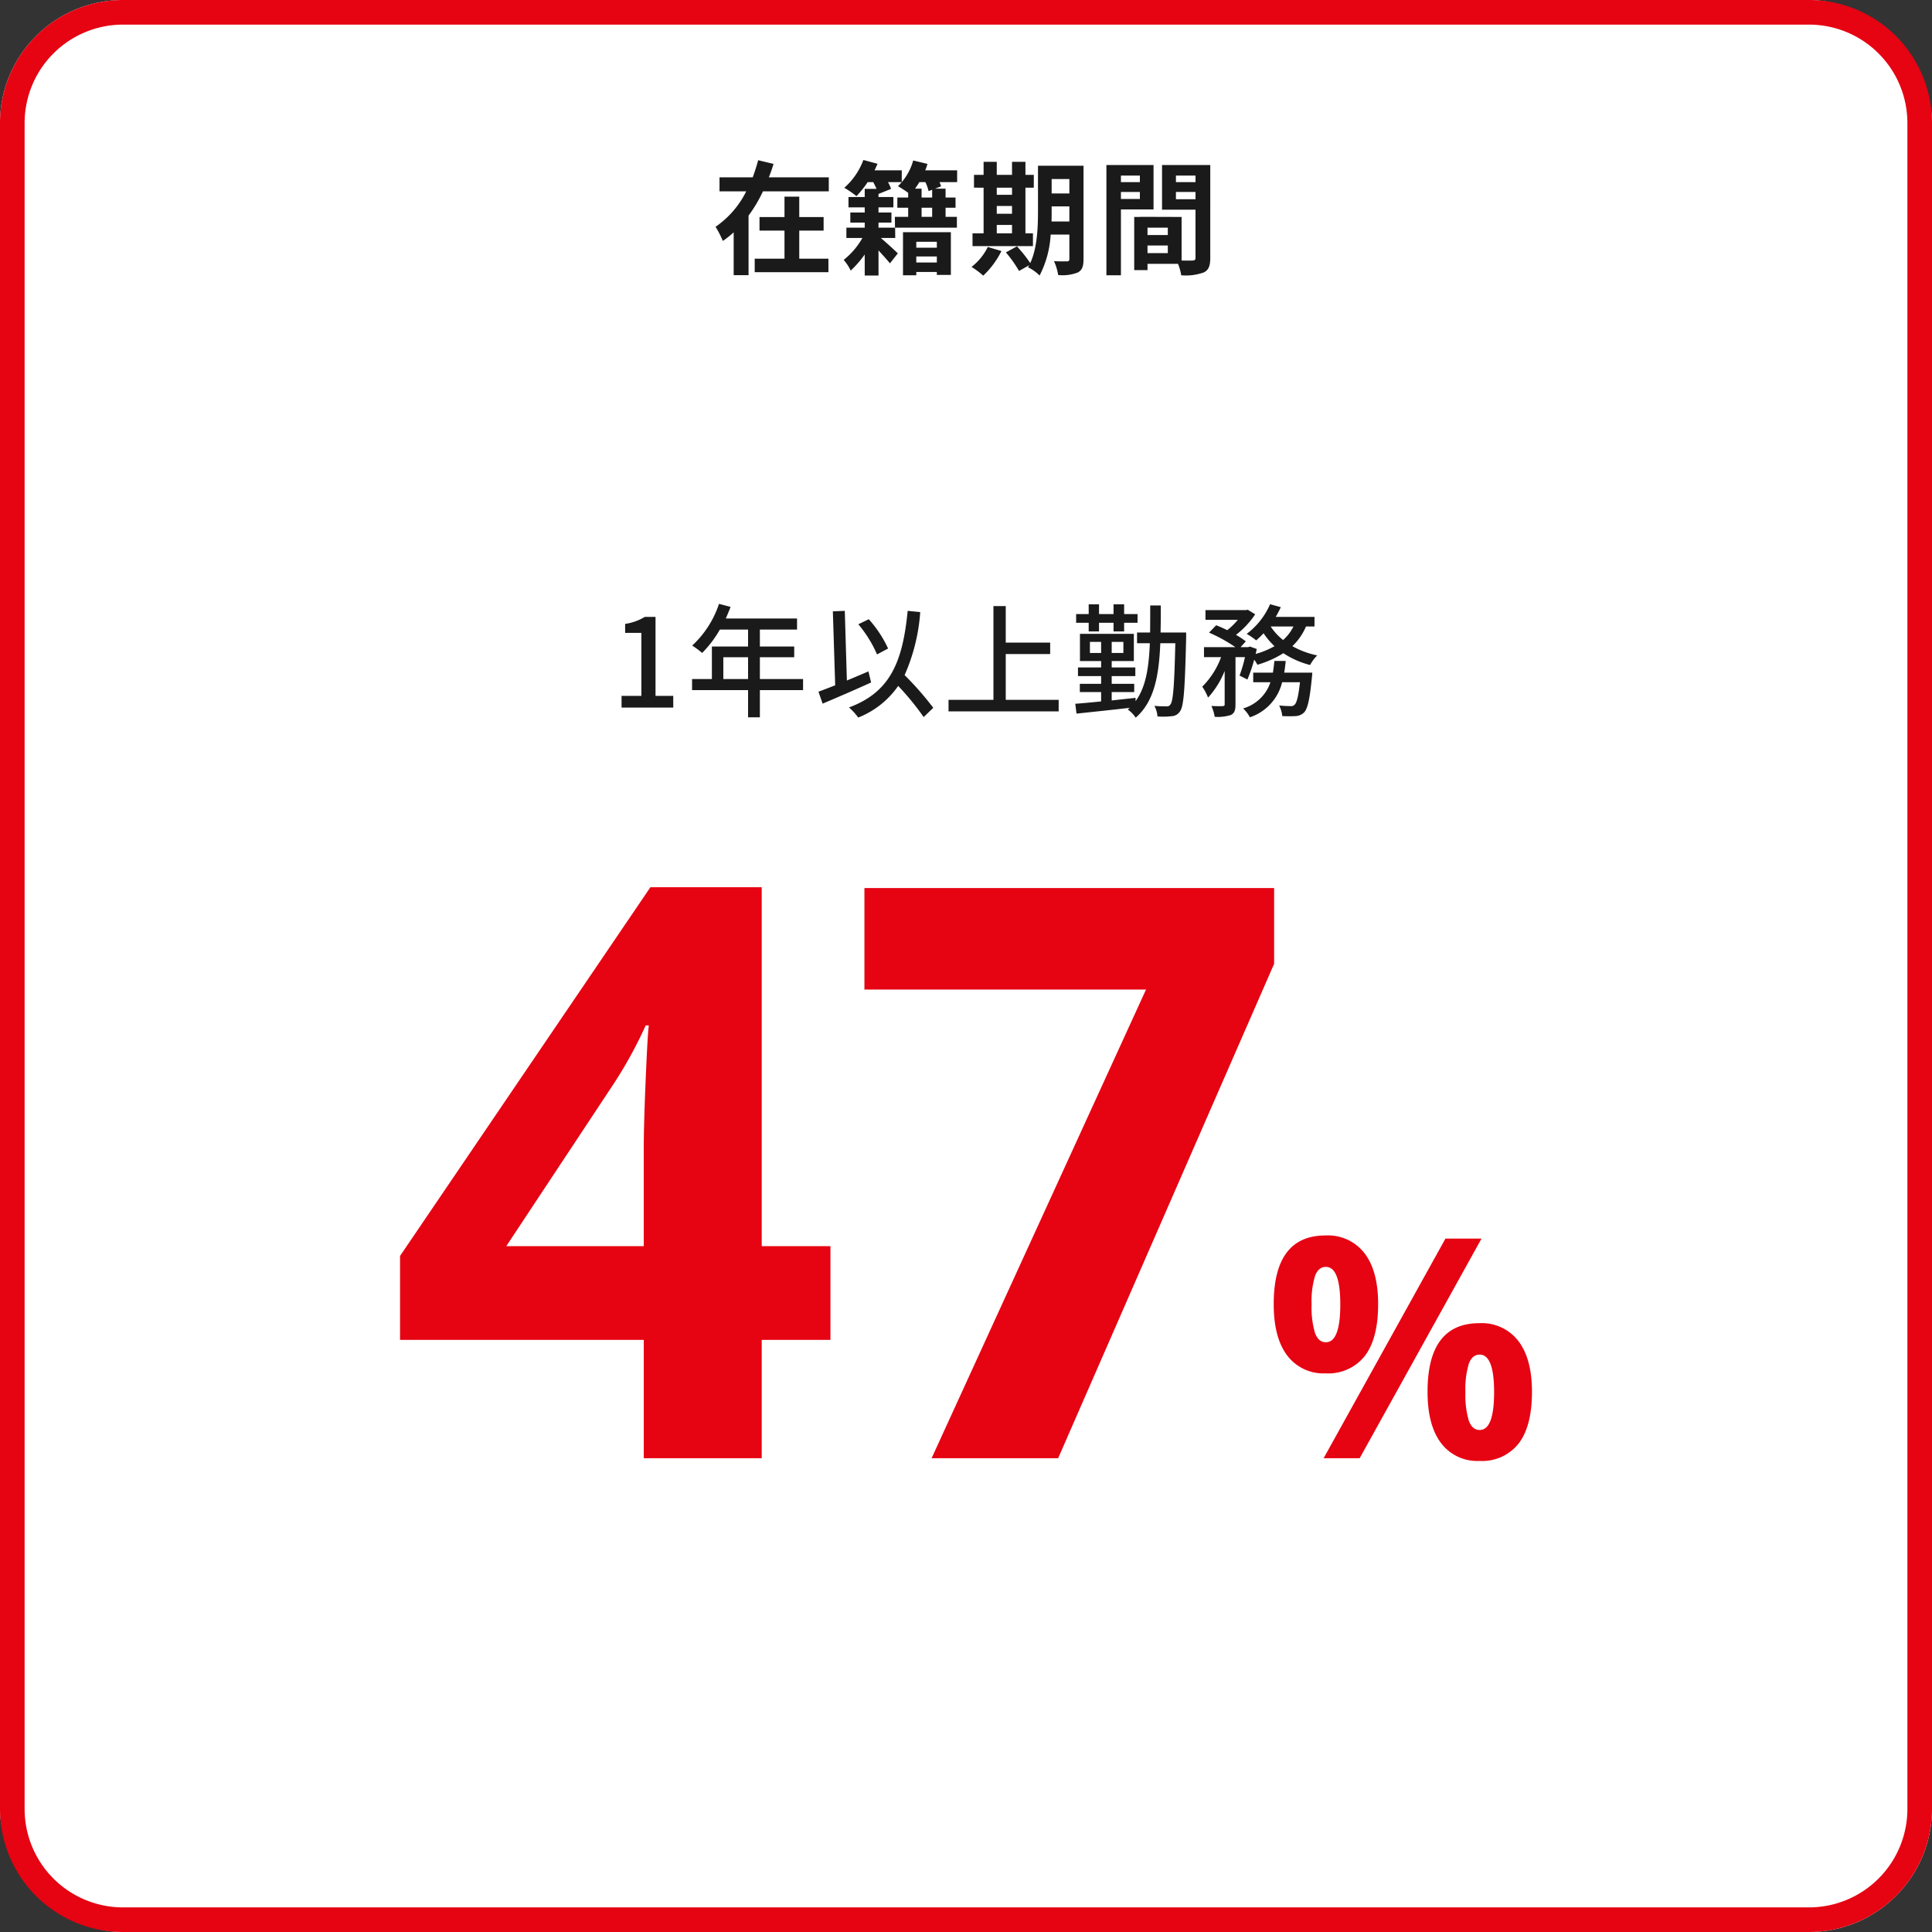
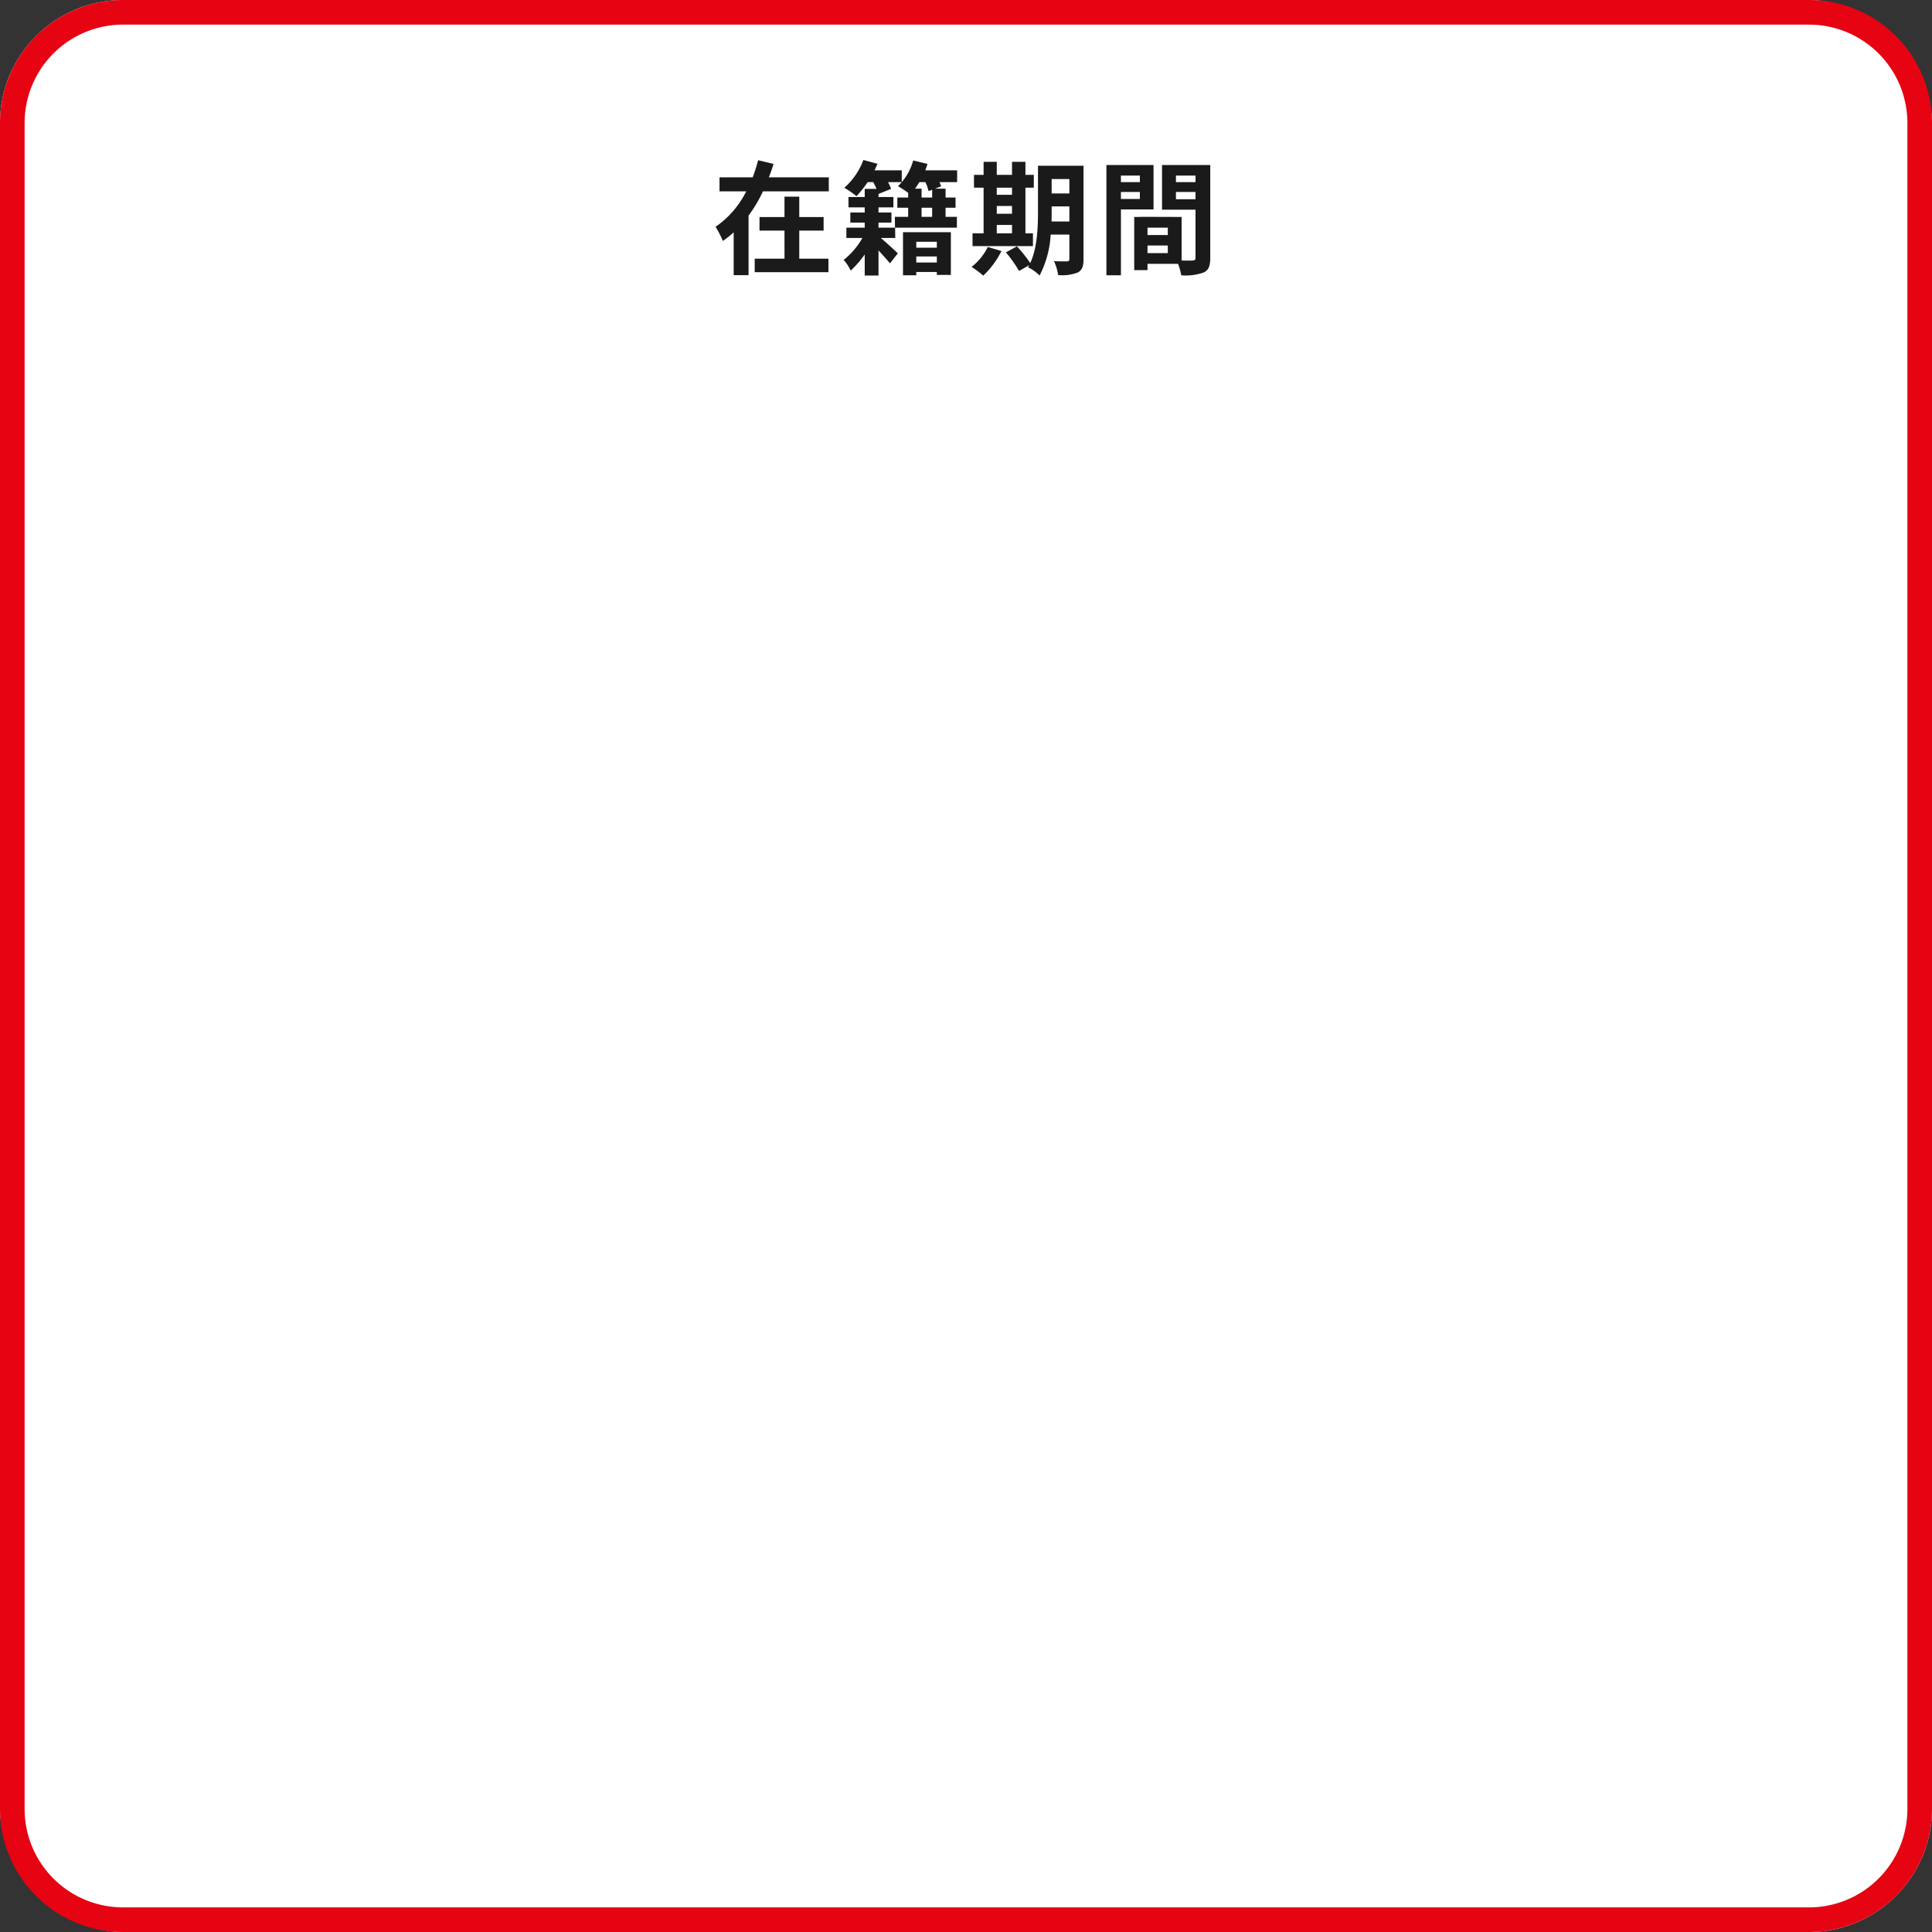
<svg xmlns="http://www.w3.org/2000/svg" width="314" height="314" viewBox="0 0 314 314">
  <rect x="0" y="0" width="314" height="314" fill="#333333" stroke="none" />
  <g transform="translate(-976 -3297)">
    <rect width="314" height="314" rx="20" transform="translate(976 3297)" fill="#fff" />
    <path d="M20,4A16,16,0,0,0,4,20V294a16,16,0,0,0,16,16H294a16,16,0,0,0,16-16V20A16,16,0,0,0,294,4H20m0-4H294a20,20,0,0,1,20,20V294a20,20,0,0,1-20,20H20A20,20,0,0,1,0,294V20A20,20,0,0,1,20,0Z" transform="translate(976 3297)" fill="#e60312" />
    <path d="M-27.1-5.52h3.96v-2.2H-27.1v-3.32h-2.4v3.32h-4.06v2.2h4.06V-.96h-4.84v2.2h11.98V-.96H-27.1Zm-4.94-8.66c.28-.72.54-1.44.76-2.18l-2.5-.6c-.24.92-.54,1.84-.88,2.78h-5.4v2.28h4.34A15.157,15.157,0,0,1-40.7-6.14a16.628,16.628,0,0,1,1.18,2.3,15.018,15.018,0,0,0,1.76-1.4V1.72h2.42V-7.96A22.989,22.989,0,0,0-33-11.9h10.7v-2.28ZM-4.74-3.7v.96H-8.08V-3.7ZM-8.08-.34v-.98h3.34v.98Zm-2.16,2.08h2.16V1.2h3.34v.48h2.28V-5.26h-7.78Zm4.74-13.9v1.26H-7.22v-1.44H-8.28c.24-.34.48-.68.7-1.06h.98a7.222,7.222,0,0,1,.52,1.46Zm0,4.4H-7.22V-9.24H-5.5Zm4.06-7.56H-6.62c.14-.36.26-.7.36-1.04l-2.32-.56a9.238,9.238,0,0,1-2.48,4.18A17.93,17.93,0,0,1-9.4-11.66v.76h-1.76v1.66H-9.4v1.48h-2.16L-11.54-6h-2.68v-.82h2.1V-8.46h-2.1V-9.3h2.42v-1.68h-2.42v-.5l2.04-.82a6.369,6.369,0,0,0-.5-1.1h2.24v-1.92h-4.42c.16-.36.34-.72.48-1.06l-2.3-.62a11.214,11.214,0,0,1-3.1,4.52,15.083,15.083,0,0,1,1.98,1.36,17.153,17.153,0,0,0,1.82-2.28h.9a11.112,11.112,0,0,1,.54,1.1h-1.92v1.32H-19.1V-9.3h2.64v.84H-18.8v1.64h2.34V-6h-2.98v1.68h2.6A12.213,12.213,0,0,1-19.88-.76,7.455,7.455,0,0,1-18.74.98a16.746,16.746,0,0,0,2.28-2.62V1.78h2.24V-2.3c.7.76,1.42,1.56,1.86,2.1l1.28-1.62c-.4-.4-1.86-1.74-2.76-2.5h2.34L-11.52-6H-1.48V-7.76H-3.32V-9.24H-1.7V-10.9H-3.32v-1.44h-1.7l.98-.38c-.06-.18-.16-.42-.26-.68h2.86ZM5-6.44H7.48v1.36H5ZM7.48-12.5v1.16H5V-12.5ZM5-9.52H7.48v1.26H5Zm5.88,4.44H9.66V-12.5h1.36v-2.08H9.66V-16.7H7.48v2.12H5V-16.7H2.86v2.12H1.3v2.08H2.86v7.42H1.06V-3h9.82ZM3.54-2.86A9.254,9.254,0,0,1,.9.38,13.425,13.425,0,0,1,2.8,1.8a14.069,14.069,0,0,0,2.96-4ZM13.9-7c.02-.62.02-1.2.02-1.72v-.74H16.8V-7Zm2.9-6.9v2.34H13.92V-13.9Zm2.3-2.16H11.7v7.34c0,2.6-.1,5.98-1.26,8.48A21.789,21.789,0,0,0,8.28-2.96l-1.8.98A19.885,19.885,0,0,1,8.62,1.04L10.28.1c-.06.12-.14.22-.2.34a6.871,6.871,0,0,1,1.88,1.34,16.414,16.414,0,0,0,1.8-6.66H16.8V-.94c0,.32-.1.42-.4.42-.28,0-1.24.02-2.1-.04a8.617,8.617,0,0,1,.68,2.26,6.874,6.874,0,0,0,3.2-.42c.7-.38.92-1,.92-2.18Zm9.16,1.6v1.06H25.18v-1.06Zm-3.08,3.8V-11.8h3.08v1.14Zm5.3,1.7v-7.22H22.82V1.74h2.36V-8.96Zm3.64-1.66V-11.8H37.3v1.18Zm3.18-3.84v1.06H34.12v-1.06ZM29.5-1.86V-3.1h3.3v1.24ZM32.8-4.8H29.5V-6h3.3Zm6.9-11.38H31.86v7.26H37.3V-1.1c0,.32-.12.44-.48.44-.26.02-1,.02-1.78,0V-7.74l-6.72-.02v.02h-.98V.9H29.5V-.12h4.96a8.806,8.806,0,0,1,.52,1.86,8.641,8.641,0,0,0,3.66-.46C39.44.9,39.7.2,39.7-1.08Z" transform="translate(1133 3340)" fill="#1a1a1a" />
    <g transform="translate(0 -4526)">
-       <path d="M-55.98,0h8.4V-1.9h-2.88V-14.74H-52.2a8.657,8.657,0,0,1-3.2,1.14v1.46h2.64V-1.9h-3.22Zm16.54-4.64V-8.18h4.02v3.54Zm12.96,0H-33.5V-8.18h5.58V-9.92H-33.5v-2.76h6.04v-1.8H-39.04c.26-.6.54-1.26.78-1.88l-1.88-.5a16.182,16.182,0,0,1-4.36,6.78,14.791,14.791,0,0,1,1.62,1.2A18.2,18.2,0,0,0-40-12.68h4.58v2.76H-41.3v5.28h-3.22v1.8h9.1V1.58h1.92V-2.84h7.02ZM-12.66-9.6a19.125,19.125,0,0,0-3.14-4.76l-1.7.82a19.858,19.858,0,0,1,3.04,4.9Zm-3.2,3.72c-1.16.5-2.34,1-3.5,1.48l-.34-11.32-1.94.08.38,12.02c-1.02.4-1.96.76-2.72,1.04l.68,1.94c2.22-.94,5.16-2.2,7.88-3.44ZM-5.32.04A49.877,49.877,0,0,0-9.98-5.28,30.4,30.4,0,0,0-7.44-15.52l-2.04-.2c-.82,8.42-2.9,13.24-9.54,15.7a9.378,9.378,0,0,1,1.5,1.64,14.263,14.263,0,0,0,6.5-5.14A44.309,44.309,0,0,1-6.88,1.54ZM6.46-1.26V-8.7h7.22v-1.86H6.46V-16.5h-2V-1.26h-7.3V.62h17.9V-1.26ZM19.94-12.38h1.68v-1.4h2.36v1.4H25.7v-1.4h2.18V-15.2H25.7v-1.58H23.98v1.58H21.62v-1.58H19.94v1.58H17.9v1.42h2.04Zm.2,3.5v-1.8h1.82v1.8Zm5.44,0h-1.9v-1.8h1.9Zm10.2-3.32H31.62c.04-1.4.04-2.86.04-4.4H29.94c0,1.54,0,3.02-.02,4.4H27.8v1.74h2.08c-.16,3.94-.64,7.12-2.32,9.42v-.54c-1.3.14-2.6.28-3.88.42V-2.52h3.66V-3.86H23.68V-5.12h3.84v-1.4H23.68V-7.56h3.6v-4.42H18.52v4.42h3.44v1.04H18.2v1.4h3.76v1.26H18.5v1.34h3.46V-1c-1.6.16-3.04.3-4.2.38l.2,1.6C20.26.74,23.48.4,26.62.04c-.1.08-.2.18-.32.28a5.023,5.023,0,0,1,1.28,1.32c3-2.6,3.78-6.76,4-12.1h2.44c-.16,6.9-.36,9.4-.78,9.92a.646.646,0,0,1-.66.34c-.34,0-1.12,0-1.96-.08a4.327,4.327,0,0,1,.5,1.72,11.926,11.926,0,0,0,2.3-.04A1.684,1.684,0,0,0,34.8.58c.6-.84.78-3.66.98-11.92ZM51.72-5.68c.1-.62.18-1.24.24-1.9H50.12c-.06.66-.14,1.28-.24,1.9h-3.2v1.56h2.8A6.612,6.612,0,0,1,45.04.14a5.51,5.51,0,0,1,1.1,1.44,8,8,0,0,0,5.24-5.7h2.9c-.26,2.34-.54,3.36-.88,3.66a.766.766,0,0,1-.64.22c-.34,0-1.08-.02-1.86-.1a4.85,4.85,0,0,1,.5,1.72,20.176,20.176,0,0,0,2.22,0,2.123,2.123,0,0,0,1.34-.6c.56-.6.92-2.14,1.26-5.72.04-.26.06-.74.06-.74Zm1.5-7.5a7.24,7.24,0,0,1-1.68,2.2,9.09,9.09,0,0,1-2.02-2.2Zm3.42,0v-1.56h-6.3a16.92,16.92,0,0,0,.82-1.58l-1.74-.48a11.928,11.928,0,0,1-3.8,4.82,10.994,10.994,0,0,1,1.54,1.06,12.915,12.915,0,0,0,1.2-1.16,11.8,11.8,0,0,0,1.78,2.1,13.248,13.248,0,0,1-3.06,1.26c.06-.28.12-.54.18-.8l-1.12-.4-.28.1H44.62l.86-.94a13.855,13.855,0,0,0-1.6-1.06A14.043,14.043,0,0,0,47-15.16l-1.2-.74-.3.06H38.92v1.58h5.26a11.387,11.387,0,0,1-1.72,1.68c-.6-.3-1.24-.58-1.8-.8l-1.16,1.2a24.779,24.779,0,0,1,4.28,2.36h-5.1V-8.2h2.78A13.227,13.227,0,0,1,38.4-3.4a8.925,8.925,0,0,1,.94,1.78,14.141,14.141,0,0,0,2.7-4.34V-.54c0,.24-.08.28-.32.3s-1.04.02-1.84-.02a6.594,6.594,0,0,1,.54,1.76,6.915,6.915,0,0,0,2.64-.3c.6-.32.74-.82.74-1.72V-8.2h1.54a21.988,21.988,0,0,1-.88,3l1.28.64a27.229,27.229,0,0,0,1.1-3.22,5.328,5.328,0,0,1,.52.82,16.586,16.586,0,0,0,4.22-1.88,14.211,14.211,0,0,0,4.34,1.92,6.882,6.882,0,0,1,1.16-1.56,14.081,14.081,0,0,1-4.04-1.5,9.657,9.657,0,0,0,2.22-3.2Z" transform="translate(1133 7938)" fill="#1a1a1a" />
      <g transform="translate(17 10)">
-         <path d="M-2.031-19.233H-13.2V0h-19.17V-19.233H-71.982V-32.881L-31.294-92.8H-13.2v58.335H-2.031ZM-32.373-34.468V-50.21q0-3.936.317-11.426t.508-8.7h-.508a70.789,70.789,0,0,1-5.649,10.156L-54.717-34.468ZM14.409,0,49.258-76.172H3.491v-16.5H70.078v12.314L34.976,0Z" transform="translate(1096 8050)" fill="#e60312" />
-         <path d="M-14.832-25a14.556,14.556,0,0,0,.549,4.626q.549,1.526,1.77,1.526,2.344,0,2.344-6.152,0-6.1-2.344-6.1-1.221,0-1.77,1.5A14.316,14.316,0,0,0-14.832-25Zm10.815-.049q0,5.615-2.173,8.435a7.552,7.552,0,0,1-6.372,2.82,7.358,7.358,0,0,1-6.226-2.893q-2.2-2.893-2.2-8.362,0-11.157,8.423-11.157a7.5,7.5,0,0,1,6.335,2.893Q-4.016-30.42-4.016-25.049Zm16.8-10.645L-7.019,0h-5.859l19.8-35.693ZM10.168-10.742a14.556,14.556,0,0,0,.549,4.626q.549,1.526,1.77,1.526,2.344,0,2.344-6.152,0-6.1-2.344-6.1-1.221,0-1.77,1.5A14.316,14.316,0,0,0,10.168-10.742Zm10.815-.049q0,5.591-2.173,8.411A7.552,7.552,0,0,1,12.439.439,7.358,7.358,0,0,1,6.213-2.454q-2.2-2.893-2.2-8.337,0-11.157,8.423-11.157a7.5,7.5,0,0,1,6.335,2.893Q20.984-16.162,20.984-10.791Z" transform="translate(1187 8050)" fill="#e60312" />
-       </g>
+         </g>
    </g>
  </g>
</svg>